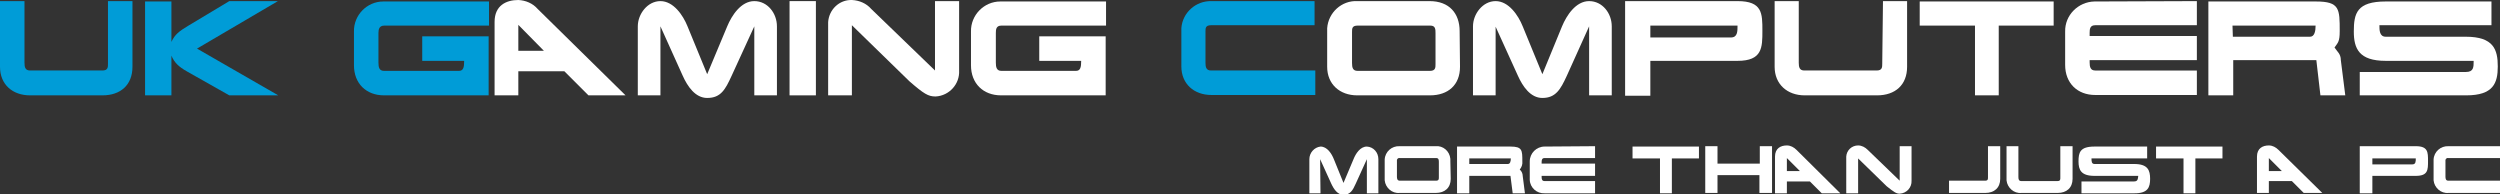
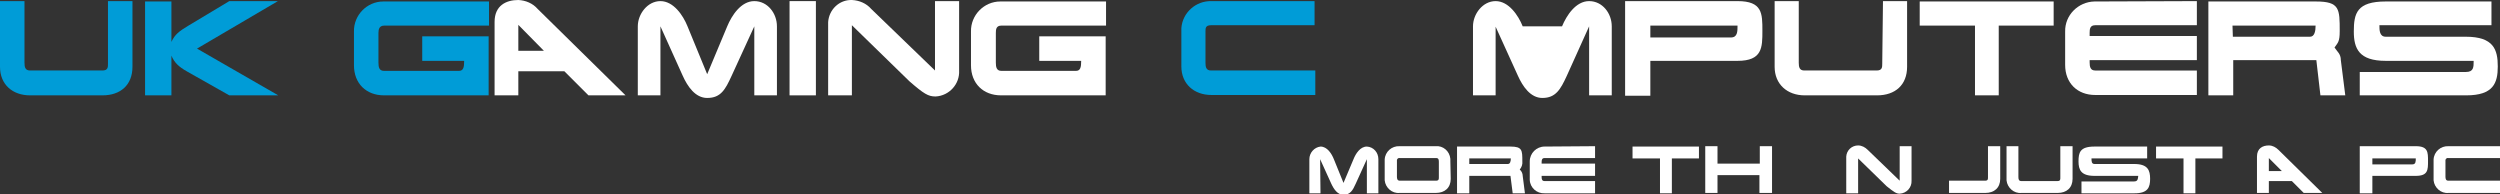
<svg xmlns="http://www.w3.org/2000/svg" version="1.1" x="0" y="0" viewBox="0 0 673.8 52.4" xml:space="preserve">
  <rect x="0" y="0" width="673.8" height="52.4" fill="#333333" stroke="none" />
  <style type="text/css"> .st0{fill:#009CD7;} .st1{fill:#FFFFFF;} </style>
  <title>logo</title>
  <path class="st0" d="M29.1 0.3h6.6V18c0 4.9-3.2 7.7-8.1 7.7H8.1C3.4 25.7 0 22.8 0 18V0.3h6.6v16.6c0 1.2 0.2 2.1 1.5 2.1h19.5c1.5 0 1.5-0.9 1.5-1.8L29.1 0.3z" />
  <path class="st0" d="M46.2 11.3c0.9-2 2.1-2.9 4.6-4.4l11-6.6h13.1L53.1 13.1l21.9 12.6H61.8l-11.5-6.5C48.2 18 47 16.9 46.2 15v10.7h-7.1V0.4h7.1L46.2 11.3 46.2 11.3z" />
  <path class="st0" d="M102 8.9v8c0 1.2 0.2 2.2 1.5 2.2h20.2c1.2 0 1.4-1 1.4-2.7h-11.3V9.8h17.9v15.9h-28.2c-4.8 0-8.1-3.2-8.1-8.1V8.5c-0.1-4.4 3.5-8.1 7.9-8.1 0.1 0 0.2 0 0.3 0h28.2v6.5h-28.2C102.2 6.9 102 7.9 102 8.9z" />
  <path class="st1" d="M133.3 5.9c0-4.4 3.1-5.9 6.4-5.9 2 0.1 3.9 0.9 5.2 2.4l23.7 23.3h-10l-6.5-6.5h-12.4v6.5h-6.4L133.3 5.9 133.3 5.9zM139.7 13.7h6.9l-6.9-7V13.7z" />
  <path class="st1" d="M178 25.7h-6.1V7.1c0-3.3 2.6-6.8 6.1-6.8s6.1 3.8 7.3 6.8l5.3 12.9L196 7.1c1.2-2.9 3.7-6.8 7.3-6.8s6.1 3.3 6.1 6.8v18.6h-6.1V7.1l-6.1 13.3c-1.7 3.7-2.9 6-6.6 6 -3.2 0-5.3-3.1-6.6-6l-6-13.3V25.7z" />
  <path class="st1" d="M219.9 0.3v25.4h-7.1V0.3H219.9z" />
  <path class="st1" d="M223.2 6c0.2-3.4 3-6.1 6.4-6 2 0.1 3.9 0.9 5.2 2.4L252 19V0.3h6.5V19c0.2 3.7-2.7 6.8-6.3 7 0 0-0.1 0-0.1 0 -1.9 0-3.1-0.7-7-4.1L229.6 6.8v18.9h-6.4V6z" />
  <path class="st1" d="M268.4 8.9v8c0 1.2 0.2 2.2 1.5 2.2H290c1.2 0 1.4-1 1.4-2.7h-11.3V9.8h17.9v15.9h-28.2c-4.8 0-8.1-3.2-8.1-8.1V8.5c-0.1-4.4 3.5-8.1 7.9-8.1 0.1 0 0.2 0 0.3 0h28.2v6.5h-28.2C268.5 6.9 268.4 7.9 268.4 8.9z" />
  <path class="st0" d="M354.5 19v6.6h-28c-4.7 0-8.1-3-8.1-7.7V7.6c0.3-4.2 3.9-7.4 8.1-7.3h27.8v6.5h-27.9c-1.5 0-1.5 0.8-1.5 1.7v8.4c0 1.2 0.2 2.1 1.5 2.1L354.5 19 354.5 19z" />
-   <path class="st1" d="M393.5 18c0 4.9-3.2 7.7-8.1 7.7h-19.6c-4.7 0-8.1-3-8.1-7.7V7.6c0.3-4.2 3.9-7.5 8.1-7.3h19.5c5.3 0 8.1 3.3 8.1 8.1L393.5 18 393.5 18zM386.9 9c0-1.1 0-2.1-1.4-2.1h-19.6c-1.5 0-1.5 0.8-1.5 1.7v8.4c0 1.2 0.2 2.1 1.5 2.1h19.5c1.5 0 1.5-0.9 1.5-1.8L386.9 9 386.9 9z" />
-   <path class="st1" d="M403.1 25.7H397V7.1c0-3.3 2.6-6.8 6.1-6.8s6.1 3.8 7.3 6.8l5.3 12.9L421 7.1c1.2-2.9 3.7-6.8 7.3-6.8s6.1 3.3 6.1 6.8v18.6h-6.1V7.1l-6 13.3c-1.7 3.7-3 6-6.6 6 -3.2 0-5.3-3.1-6.6-6l-6-13.2L403.1 25.7 403.1 25.7z" />
+   <path class="st1" d="M403.1 25.7H397V7.1c0-3.3 2.6-6.8 6.1-6.8s6.1 3.8 7.3 6.8L421 7.1c1.2-2.9 3.7-6.8 7.3-6.8s6.1 3.3 6.1 6.8v18.6h-6.1V7.1l-6 13.3c-1.7 3.7-3 6-6.6 6 -3.2 0-5.3-3.1-6.6-6l-6-13.2L403.1 25.7 403.1 25.7z" />
  <path class="st1" d="M468.3 0.3c6.7 0 6.7 3.3 6.7 8 0 4.5 0 8.1-6.7 8.1h-23.5v9.4H438V0.3H468.3zM444.8 6.9v3.2h21.7c1.8 0 1.8-1.6 1.8-3.2C468.3 6.9 444.8 6.9 444.8 6.9z" />
  <path class="st1" d="M507.5 0.3h6.5V18c0 4.9-3.2 7.7-8.1 7.7h-19.5c-4.7 0-8.1-3-8.1-7.7V0.3h6.5v16.6c0 1.2 0.2 2.1 1.5 2.1h19.5c1.5 0 1.5-0.9 1.5-1.8L507.5 0.3z" />
  <path class="st1" d="M517.5 0.4h36v6.5h-14.8v18.8h-6.4V6.9h-14.9V0.4z" />
  <path class="st1" d="M592.1 0.3v6.5h-27.4c-1.4 0-1.5 1-1.5 2.1v0.8h28.9v6.5h-28.9v0.6c0 1.2 0.2 2.2 1.5 2.2h27.4v6.6h-27.4c-4.8 0-8.1-3.2-8.1-8.1V8.5c-0.1-4.4 3.5-8 7.9-8.1 0.1 0 0.1 0 0.2 0L592.1 0.3z" />
  <path class="st1" d="M595.2 0.4h29c6.4 0 6.4 2 6.4 8 0 2.9-0.5 3.1-1.4 4.4 0.7 1.1 1.7 1.7 1.7 3.4l1.2 9.5h-6.7l-1.1-9.5h-22.4v9.5h-6.7L595.2 0.4zM601.8 9.9h20.8c1.2 0 1.5-1.5 1.5-3h-22.4L601.8 9.9 601.8 9.9z" />
  <path class="st1" d="M664.6 9.9c7.5 0 8.6 3.5 8.6 8s-1.2 7.8-8.5 7.8h-28.7v-6.3h28.6c2.1 0 2.1-1.3 2.1-3H643c-7.2 0-8.6-3.3-8.6-7.9 0-4.9 0.8-8.1 8.6-8.1h28.5v6.4h-30.2c0 1.3 0 3.1 1.7 3.1H664.6z" />
  <path class="st1" d="M355.9 52.1h-3v-9.2c0-1.7 1.3-3.2 3-3.4 1.8 0 3 1.9 3.6 3.4l2.6 6.4 2.7-6.4c0.6-1.5 1.8-3.4 3.6-3.4 1.8 0.1 3.1 1.6 3.1 3.4 0 0 0 0 0 0v9.2h-3.1v-9.2l-3 6.6c-0.8 1.8-1.5 3-3.3 3 -1.6 0-2.6-1.5-3.3-3l-3-6.6L355.9 52.1 355.9 52.1z" />
  <path class="st1" d="M391 48.2c0 2.4-1.6 3.8-4 3.8h-9.8c-2 0.2-3.8-1.4-4-3.4 0-0.1 0-0.3 0-0.4v-5.2c0.1-2.1 1.9-3.7 4-3.6h9.7c2-0.2 3.8 1.3 4 3.4 0 0.2 0 0.4 0 0.6L391 48.2 391 48.2zM387.8 43.7c0-0.5 0-1.1-0.7-1.1h-9.8c-0.3-0.1-0.7 0.1-0.8 0.5 0 0.1 0 0.2 0 0.3v4.2c0 0.6 0.1 1.1 0.8 1.1h9.7c0.8 0 0.8-0.4 0.8-0.9L387.8 43.7 387.8 43.7z" />
  <path class="st1" d="M392.7 39.5h14.4c3.2 0 3.2 1 3.2 4 0.1 0.8-0.2 1.6-0.7 2.2 0.5 0.4 0.8 1.1 0.8 1.7l0.6 4.7h-3.3l-0.6-4.7H396v4.7h-3.3L392.7 39.5zM396 44.2h10.4c0.6 0 0.8-0.7 0.8-1.5H396L396 44.2 396 44.2z" />
  <path class="st1" d="M429.9 39.4v3.2h-13.6c-0.7 0-0.8 0.5-0.8 1.1v0.4h14.4v3.3h-14.4v0.3c0 0.6 0.1 1.1 0.8 1.1h13.6v3.3h-13.6c-2.1 0.1-3.9-1.5-4-3.6 0-0.1 0-0.3 0-0.4v-4.6c0-2.2 1.8-4 4-4L429.9 39.4z" />
  <path class="st1" d="M440 39.5h17.9v3.2h-7.3v9.4h-3.2v-9.4H440V39.5z" />
  <path class="st1" d="M462.9 39.4v4.7h11.4v-4.7h3.3v12.6h-3.4v-4.8h-11.3v4.8h-3.3V39.4H462.9L462.9 39.4z" />
-   <path class="st1" d="M478.4 42.2c0-2.2 1.5-3 3.2-3 1 0 1.9 0.5 2.6 1.2L496 52.1h-5l-3.2-3.2h-6.2v3.2h-3.2L478.4 42.2 478.4 42.2zM481.6 46.1h3.5l-3.5-3.5V46.1z" />
  <path class="st1" d="M497.6 42.2c0.1-1.7 1.5-3 3.2-3 1 0 1.9 0.5 2.6 1.2l8.6 8.3v-9.3h3.2v9.3c0.1 1.8-1.3 3.4-3.2 3.5 0 0 0 0 0 0 -0.9 0-1.5-0.4-3.5-2l-7.7-7.5v9.4h-3.2L497.6 42.2 497.6 42.2z" />
  <path class="st1" d="M535.8 39.4h3.3v8.8c0 2.4-1.6 3.8-4 3.8h-9.8v-3.3h9.7c0.8 0 0.8-0.4 0.8-0.9L535.8 39.4 535.8 39.4z" />
  <path class="st1" d="M555.3 39.4h3.3v8.8c0 2.4-1.6 3.8-4 3.8h-9.8c-2 0.2-3.8-1.4-4-3.4 0-0.1 0-0.3 0-0.4v-8.8h3.2v8.3c0 0.6 0.1 1.1 0.8 1.1h9.7c0.8 0 0.8-0.4 0.8-0.9L555.3 39.4z" />
  <path class="st1" d="M575.2 44.2c3.7 0 4.3 1.7 4.3 4s-0.6 3.9-4.2 3.9h-14.3v-3.2h14.2c1 0 1-0.7 1.1-1.5h-11.8c-3.6 0-4.3-1.6-4.3-3.9 0-2.4 0.4-4 4.3-4h14.2v3.2h-15c0 0.7 0 1.5 0.8 1.5L575.2 44.2 575.2 44.2z" />
  <path class="st1" d="M581.1 39.5H599v3.2h-7.3v9.4h-3.2v-9.4h-7.4V39.5z" />
  <path class="st1" d="M608.3 42.2c0-2.2 1.5-3 3.2-3 1 0 1.9 0.5 2.6 1.2L625.9 52h-5l-3.2-3.2h-6.2V52h-3.2L608.3 42.2 608.3 42.2zM611.5 46.1h3.5l-3.5-3.5V46.1z" />
  <path class="st1" d="M651.1 39.4c3.3 0 3.3 1.6 3.3 4s0 4-3.3 4h-11.7v4.7H636V39.4H651.1zM639.4 42.7v1.6h10.8c0.9 0 0.9-0.8 0.9-1.6H639.4z" />
  <path class="st1" d="M673.8 48.7V52h-13.9c-2 0.2-3.8-1.4-4-3.4 0-0.1 0-0.3 0-0.4v-5.2c0.1-2.1 1.9-3.7 4-3.6h13.9v3.2h-13.9c-0.3-0.1-0.7 0.1-0.8 0.5 0 0.1 0 0.2 0 0.3v4.2c0 0.6 0.1 1.1 0.8 1.1L673.8 48.7 673.8 48.7z" />
</svg>